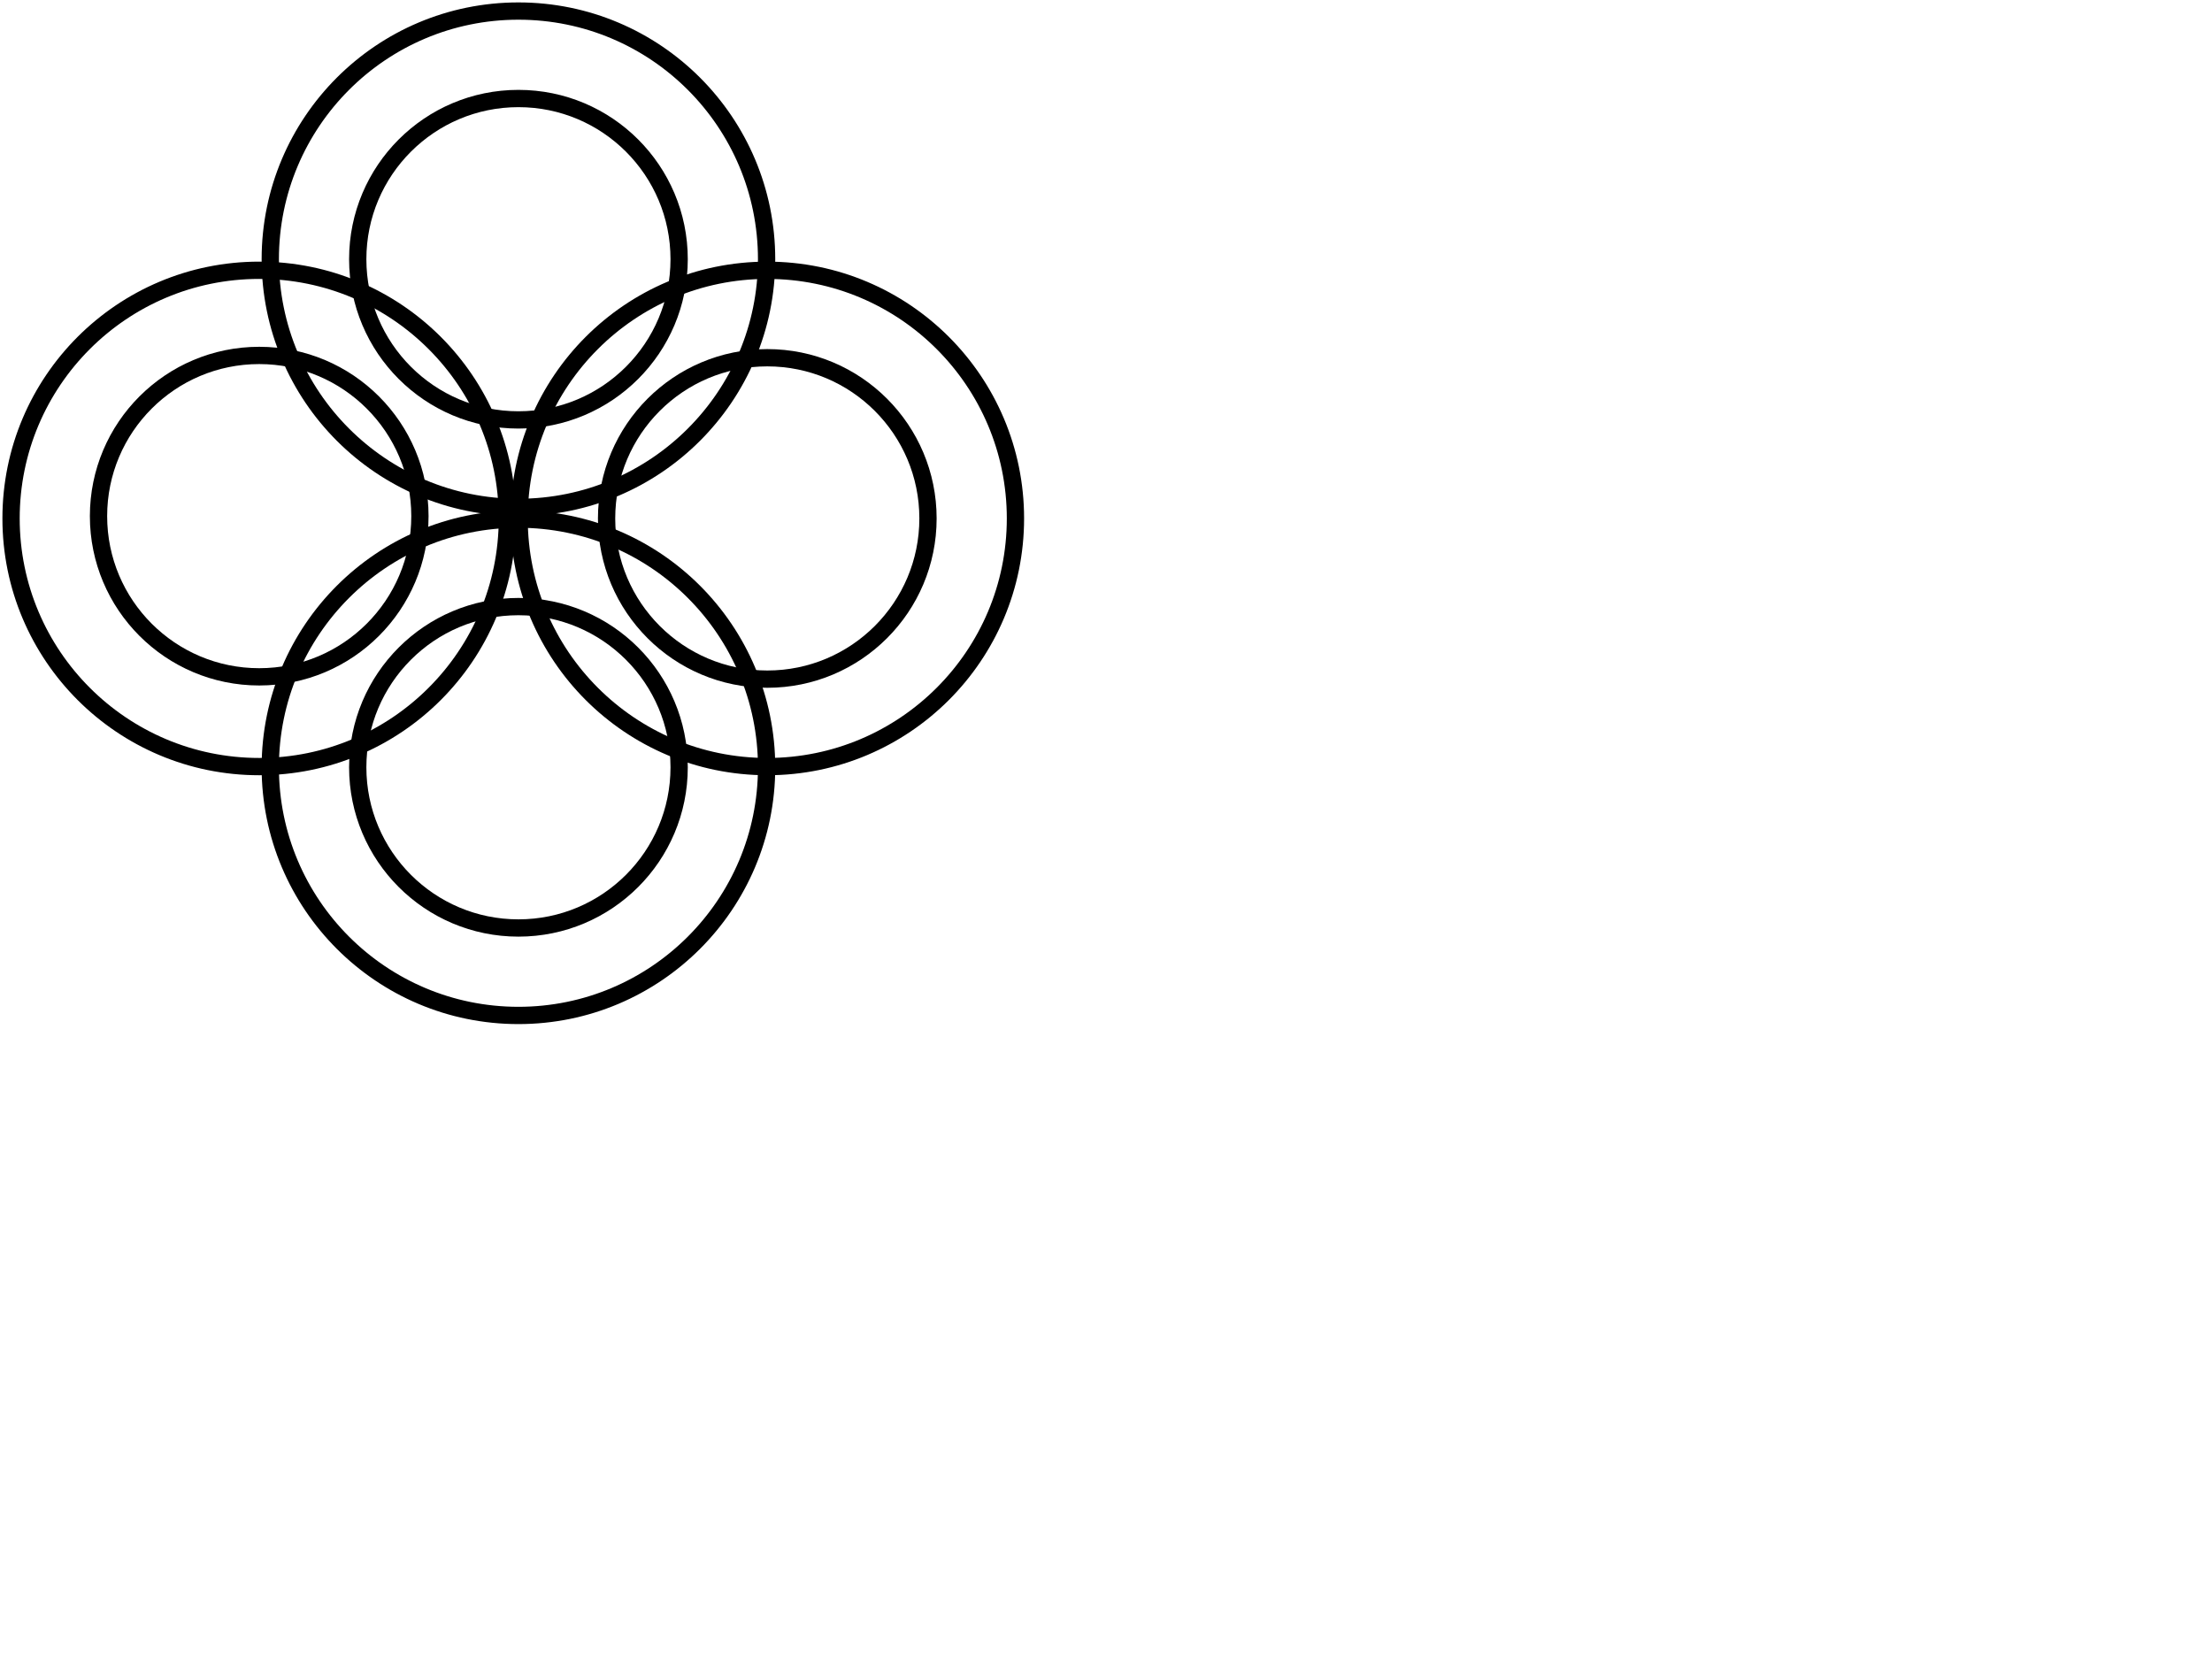
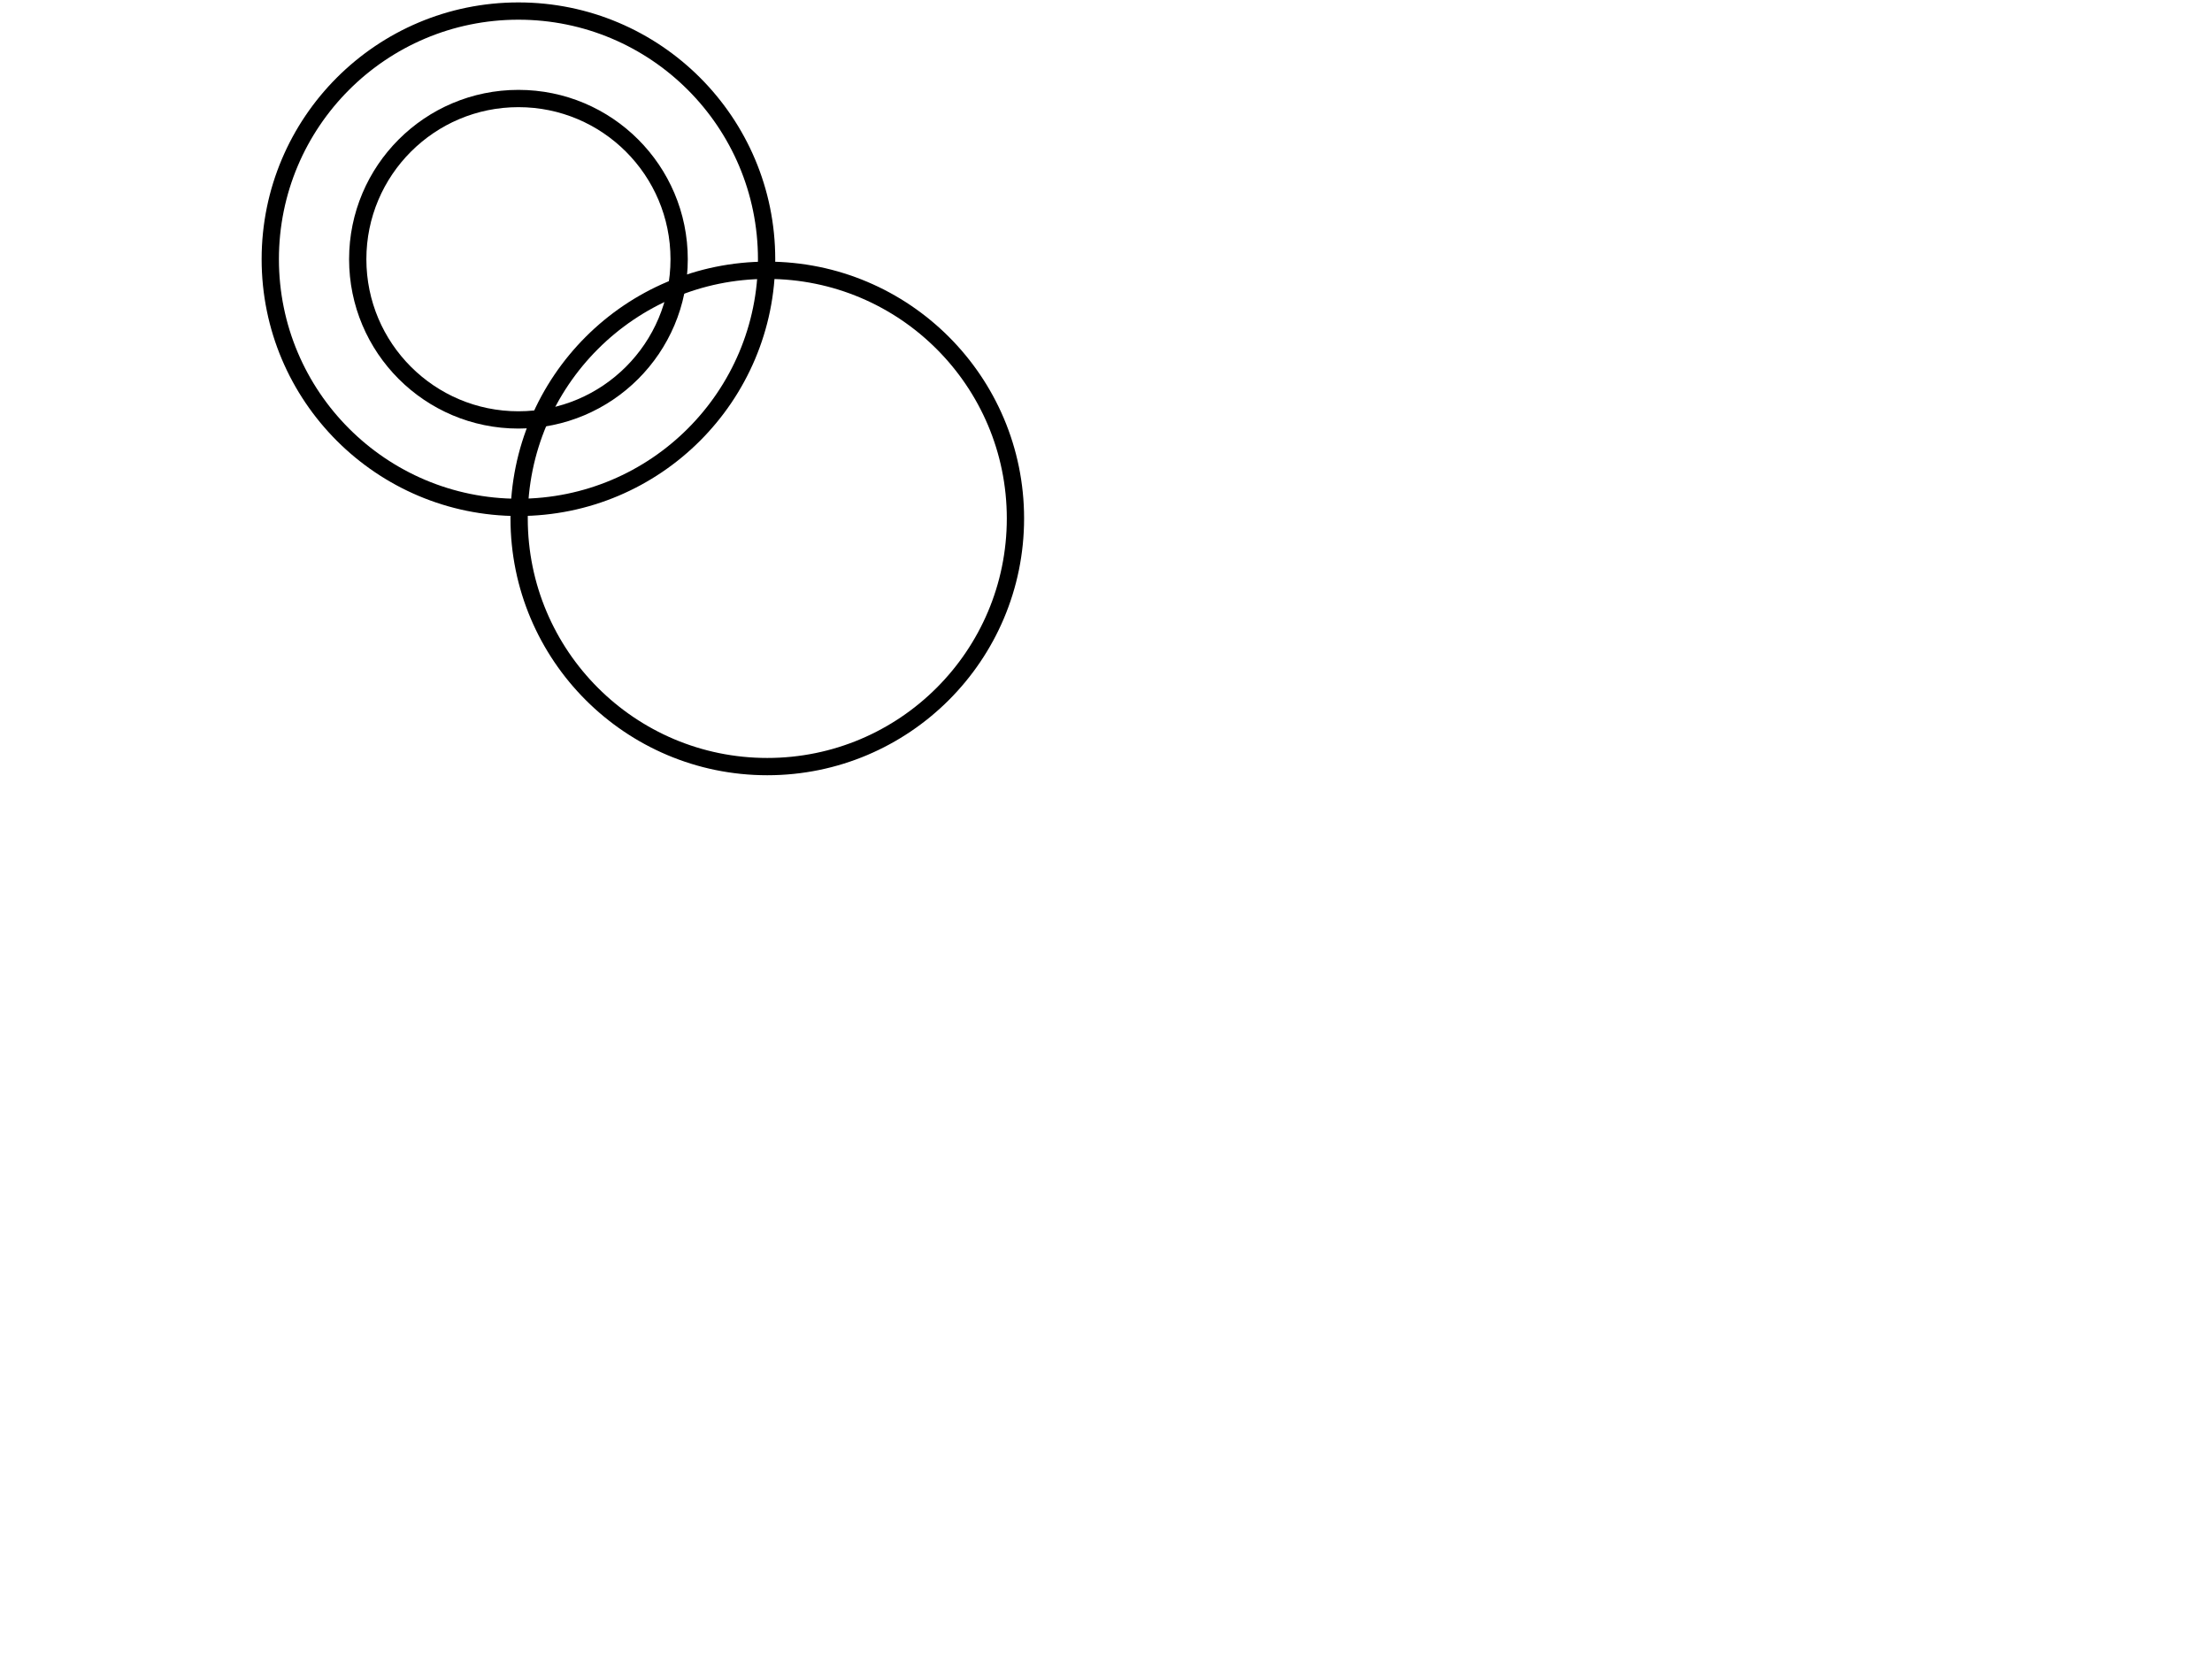
<svg xmlns="http://www.w3.org/2000/svg" width="640" height="480">
  <title>asdf</title>
  <g>
    <title>Layer 1</title>
    <circle r="71.801" cy="75" cx="150" stroke-width="5" stroke-linejoin="null" stroke-linecap="null" stroke-dasharray="null" stroke="#000000" fill="none" id="svg_38" />
    <circle r="71.801" cy="150" cx="222" stroke-width="5" stroke-linejoin="null" stroke-linecap="null" stroke-dasharray="null" stroke="#000000" fill="none" id="svg_39" />
-     <circle r="71.801" cy="222" cx="150" stroke-width="5" stroke-linejoin="null" stroke-linecap="null" stroke-dasharray="null" stroke="#000000" fill="none" id="svg_40" />
-     <circle r="71.801" cy="150" cx="75" stroke-width="5" stroke-linejoin="null" stroke-linecap="null" stroke-dasharray="null" stroke="#000000" fill="none" id="svg_41" />
-     <circle r="46.497" cy="149.334" cx="75" stroke-width="5" stroke-linejoin="null" stroke-linecap="null" stroke-dasharray="null" stroke="#000000" fill="none" id="svg_44" />
    <circle r="46.497" cy="75" cx="150" stroke-width="5" stroke-linejoin="null" stroke-linecap="null" stroke-dasharray="null" stroke="#000000" fill="none" id="svg_47" />
-     <circle r="46.497" cy="150" cx="222" stroke-width="5" stroke-linejoin="null" stroke-linecap="null" stroke-dasharray="null" stroke="#000000" fill="none" id="svg_48" />
-     <circle r="46.497" cy="222" cx="150" stroke-width="5" stroke-linejoin="null" stroke-linecap="null" stroke-dasharray="null" stroke="#000000" fill="none" id="svg_49" />
  </g>
</svg>